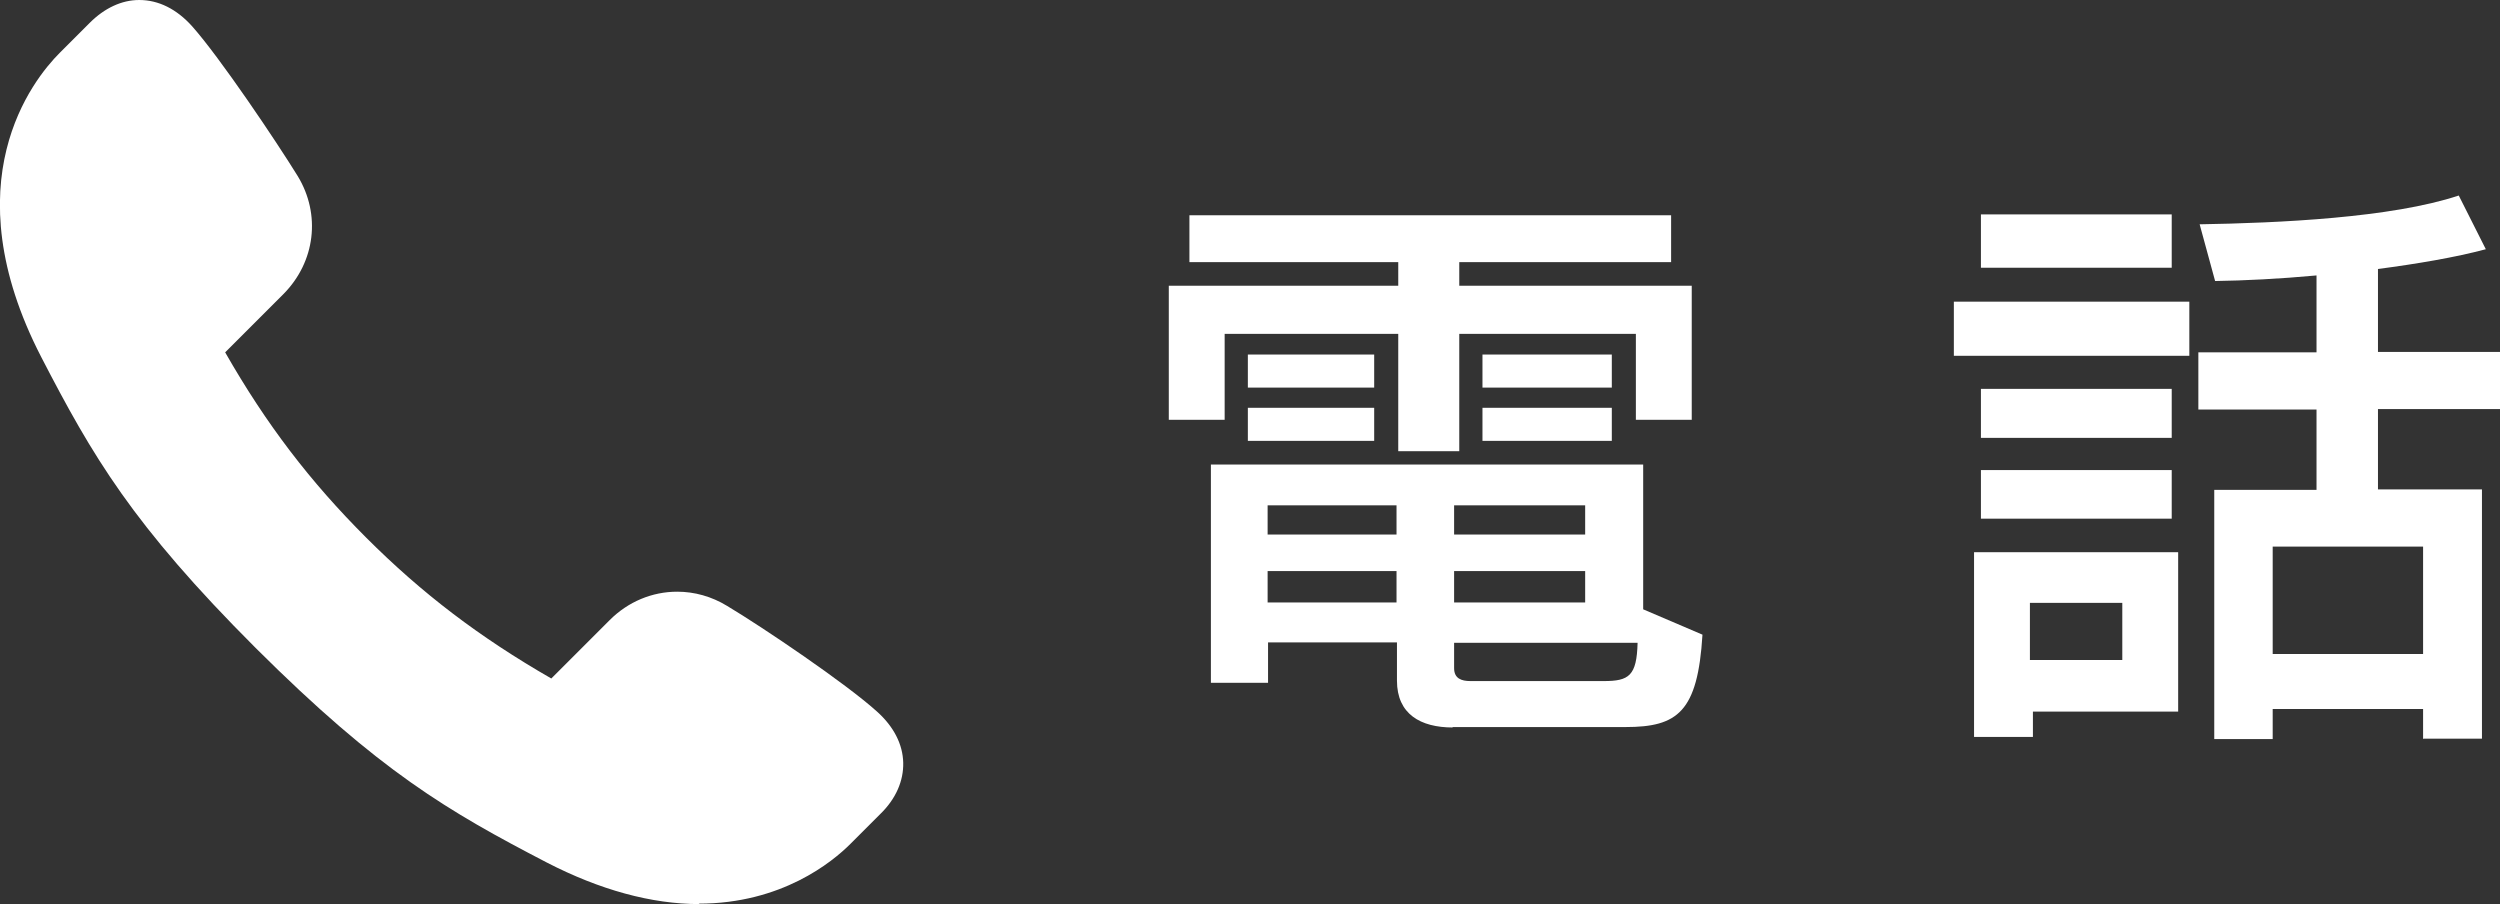
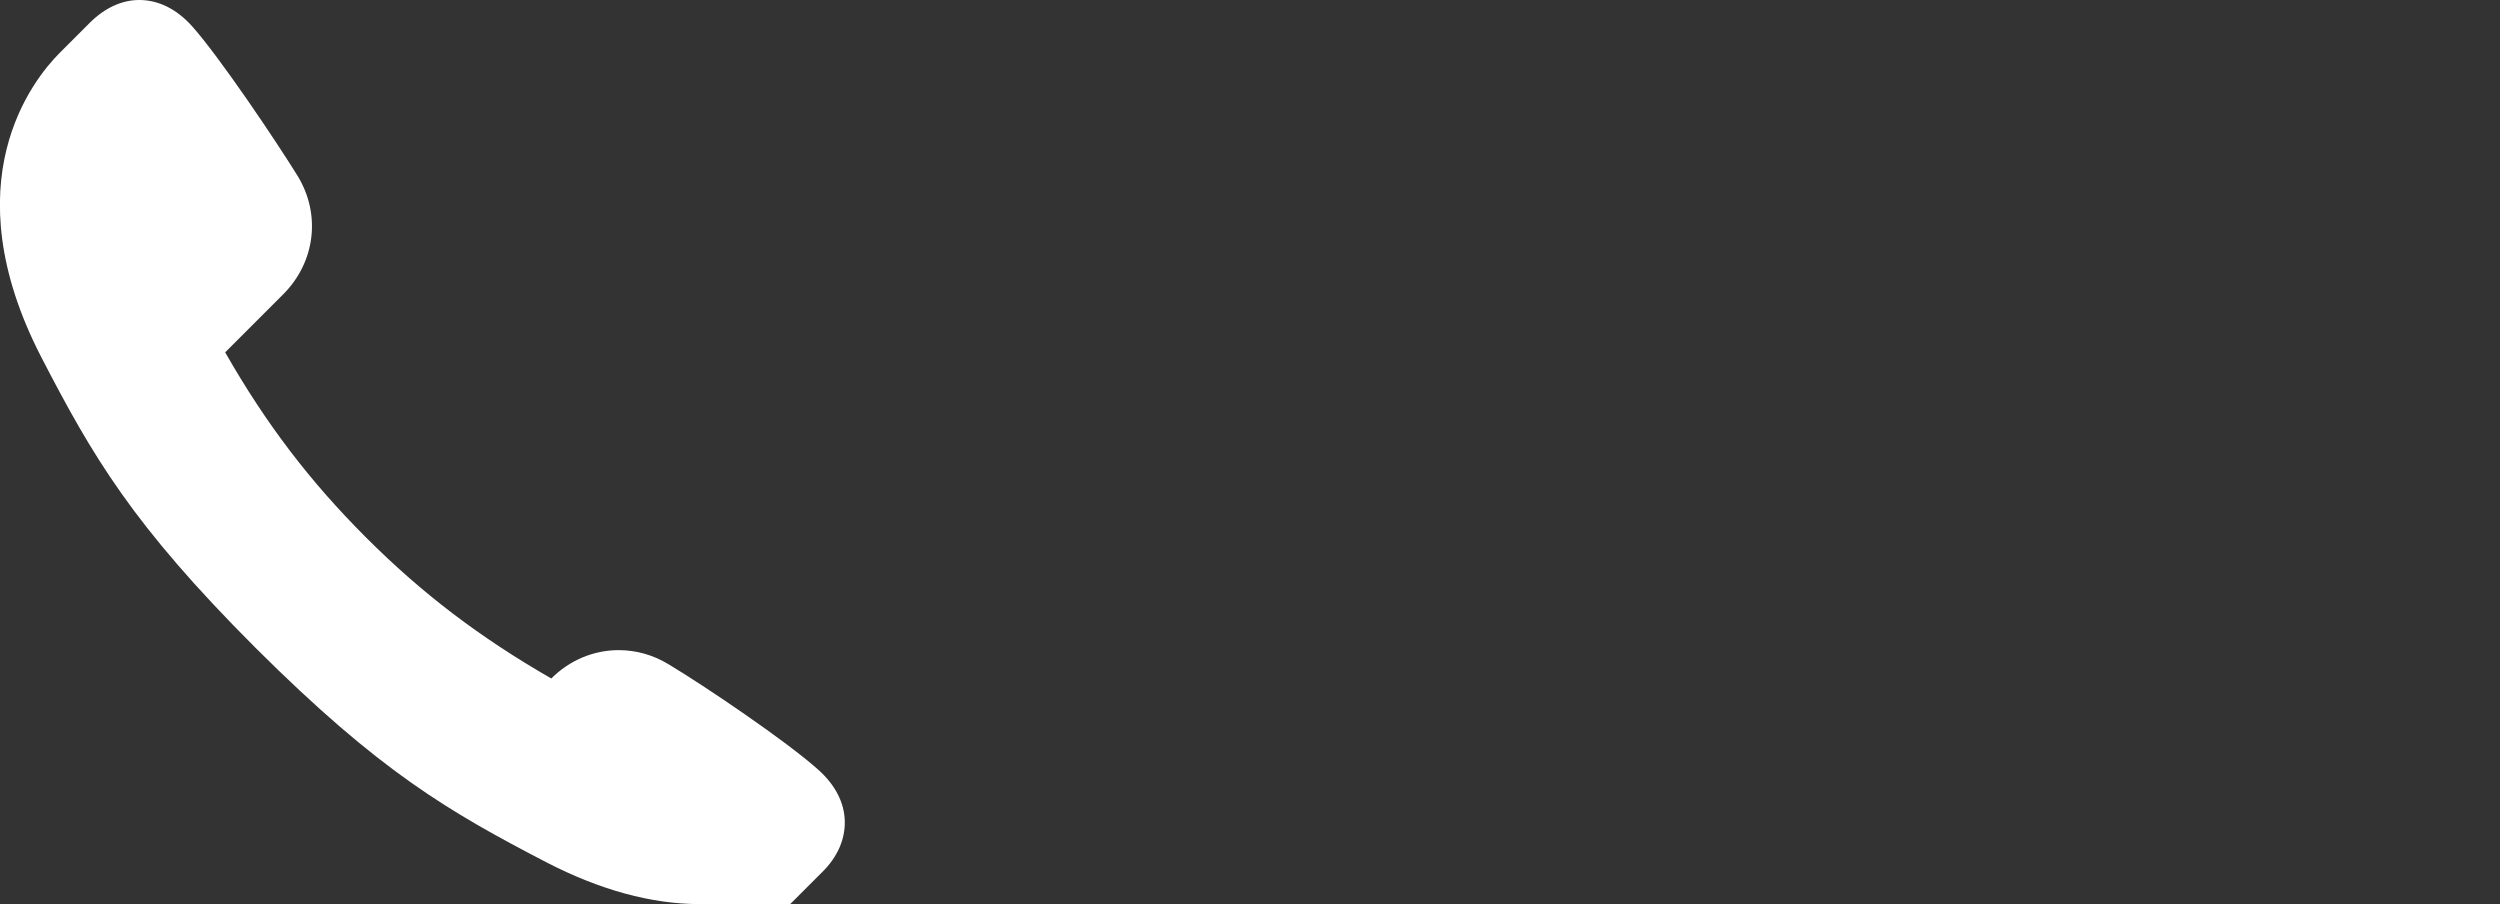
<svg xmlns="http://www.w3.org/2000/svg" id="_レイヤー_2" width="58.18" height="21.04" viewBox="0 0 58.18 21.04">
  <rect x="0" y="0" width="58.18" height="21.04" fill="#333333" stroke="none" />
  <defs>
    <style>.cls-1{fill:#fff;}</style>
  </defs>
  <g id="_レイヤー_2-2">
-     <path class="cls-1" d="m38.07,9.77v-2h-4.11v2.73h-1.42v-2.73h-4.04v2h-1.3v-3.12h5.34v-.55h-4.86v-1.09h11.21v1.09h-4.93v.55h5.41v3.12h-1.3Zm-4.26,7.16c-.75,0-1.3-.31-1.3-1.09v-.89h-3s0,.94,0,.94h-1.33v-5.08h10.06v3.37l1.38.59c-.11,1.8-.58,2.15-1.79,2.15h-4.03Zm-4.77-7.91v-.77h2.94v.77h-2.94Zm0,1.24v-.77h2.94v.77h-2.94Zm3.46,1.5h-3v.68h3v-.68Zm0,1.53h-3v.73h3v-.73Zm4.39-1.53h-3.05v.68h3.05v-.68Zm0,1.53h-3.05v.73h3.05v-.73Zm-3.05,1.67v.59c0,.24.17.3.38.3h3.1c.59,0,.77-.12.79-.89h-4.27Zm.66-5.94v-.77h3.01v.77h-3.01Zm0,1.24v-.77h3.01v.77h-3.01Z" />
-     <path class="cls-1" d="m45.47,8.28v-1.26h5.48v1.26h-5.48Zm1.84,8.28v.59h-1.37v-4.3h4.75v3.71h-3.38Zm-1.21-10.33v-1.24h4.44v1.24h-4.44Zm0,3.96v-1.14h4.44v1.14h-4.44Zm0,1.88v-1.13h4.44v1.13h-4.44Zm3.29,1.96h-2.15v1.33h2.15v-1.33Zm7,3.17v-.7h-3.5v.7h-1.36v-5.8h2.38v-1.87h-2.75v-1.33h2.75v-1.79c-.86.08-1.68.12-2.36.13l-.36-1.32c1.83-.03,4.47-.15,6.03-.67l.63,1.25c-.71.19-1.6.34-2.51.46v1.93h2.85v1.33h-2.85v1.87h2.42v5.8h-1.36Zm0-4.48h-3.5v2.5h3.5v-2.5Z" />
-     <path class="cls-1" d="m16.28,21.04c-1.12,0-2.32-.33-3.56-.97-2.29-1.19-3.89-2.12-6.77-4.99-2.87-2.87-3.8-4.47-4.99-6.77C-1.14,4.24.76,1.86,1.39,1.23l.7-.7c.34-.34.74-.53,1.15-.53.45,0,.87.21,1.23.61.65.73,1.96,2.68,2.46,3.49.54.89.41,1.99-.33,2.74l-1.36,1.36c.96,1.68,1.98,3.01,3.28,4.31,1.3,1.3,2.64,2.32,4.31,3.28l1.36-1.36c.43-.43.99-.66,1.57-.66.4,0,.8.11,1.16.33.82.49,2.76,1.8,3.49,2.46.39.35.6.76.61,1.19.01.42-.17.84-.53,1.19l-.7.7c-.42.42-1.6,1.39-3.53,1.39h0Z" />
+     <path class="cls-1" d="m16.28,21.04c-1.12,0-2.32-.33-3.56-.97-2.29-1.19-3.89-2.12-6.77-4.99-2.87-2.87-3.8-4.47-4.99-6.77C-1.14,4.24.76,1.86,1.39,1.23l.7-.7c.34-.34.74-.53,1.15-.53.45,0,.87.21,1.23.61.65.73,1.96,2.68,2.46,3.49.54.89.41,1.99-.33,2.74l-1.36,1.36c.96,1.68,1.98,3.01,3.28,4.31,1.3,1.3,2.64,2.32,4.31,3.28c.43-.43.99-.66,1.57-.66.4,0,.8.11,1.16.33.82.49,2.76,1.8,3.49,2.46.39.35.6.76.61,1.19.01.42-.17.84-.53,1.19l-.7.7c-.42.42-1.6,1.39-3.53,1.39h0Z" />
  </g>
</svg>